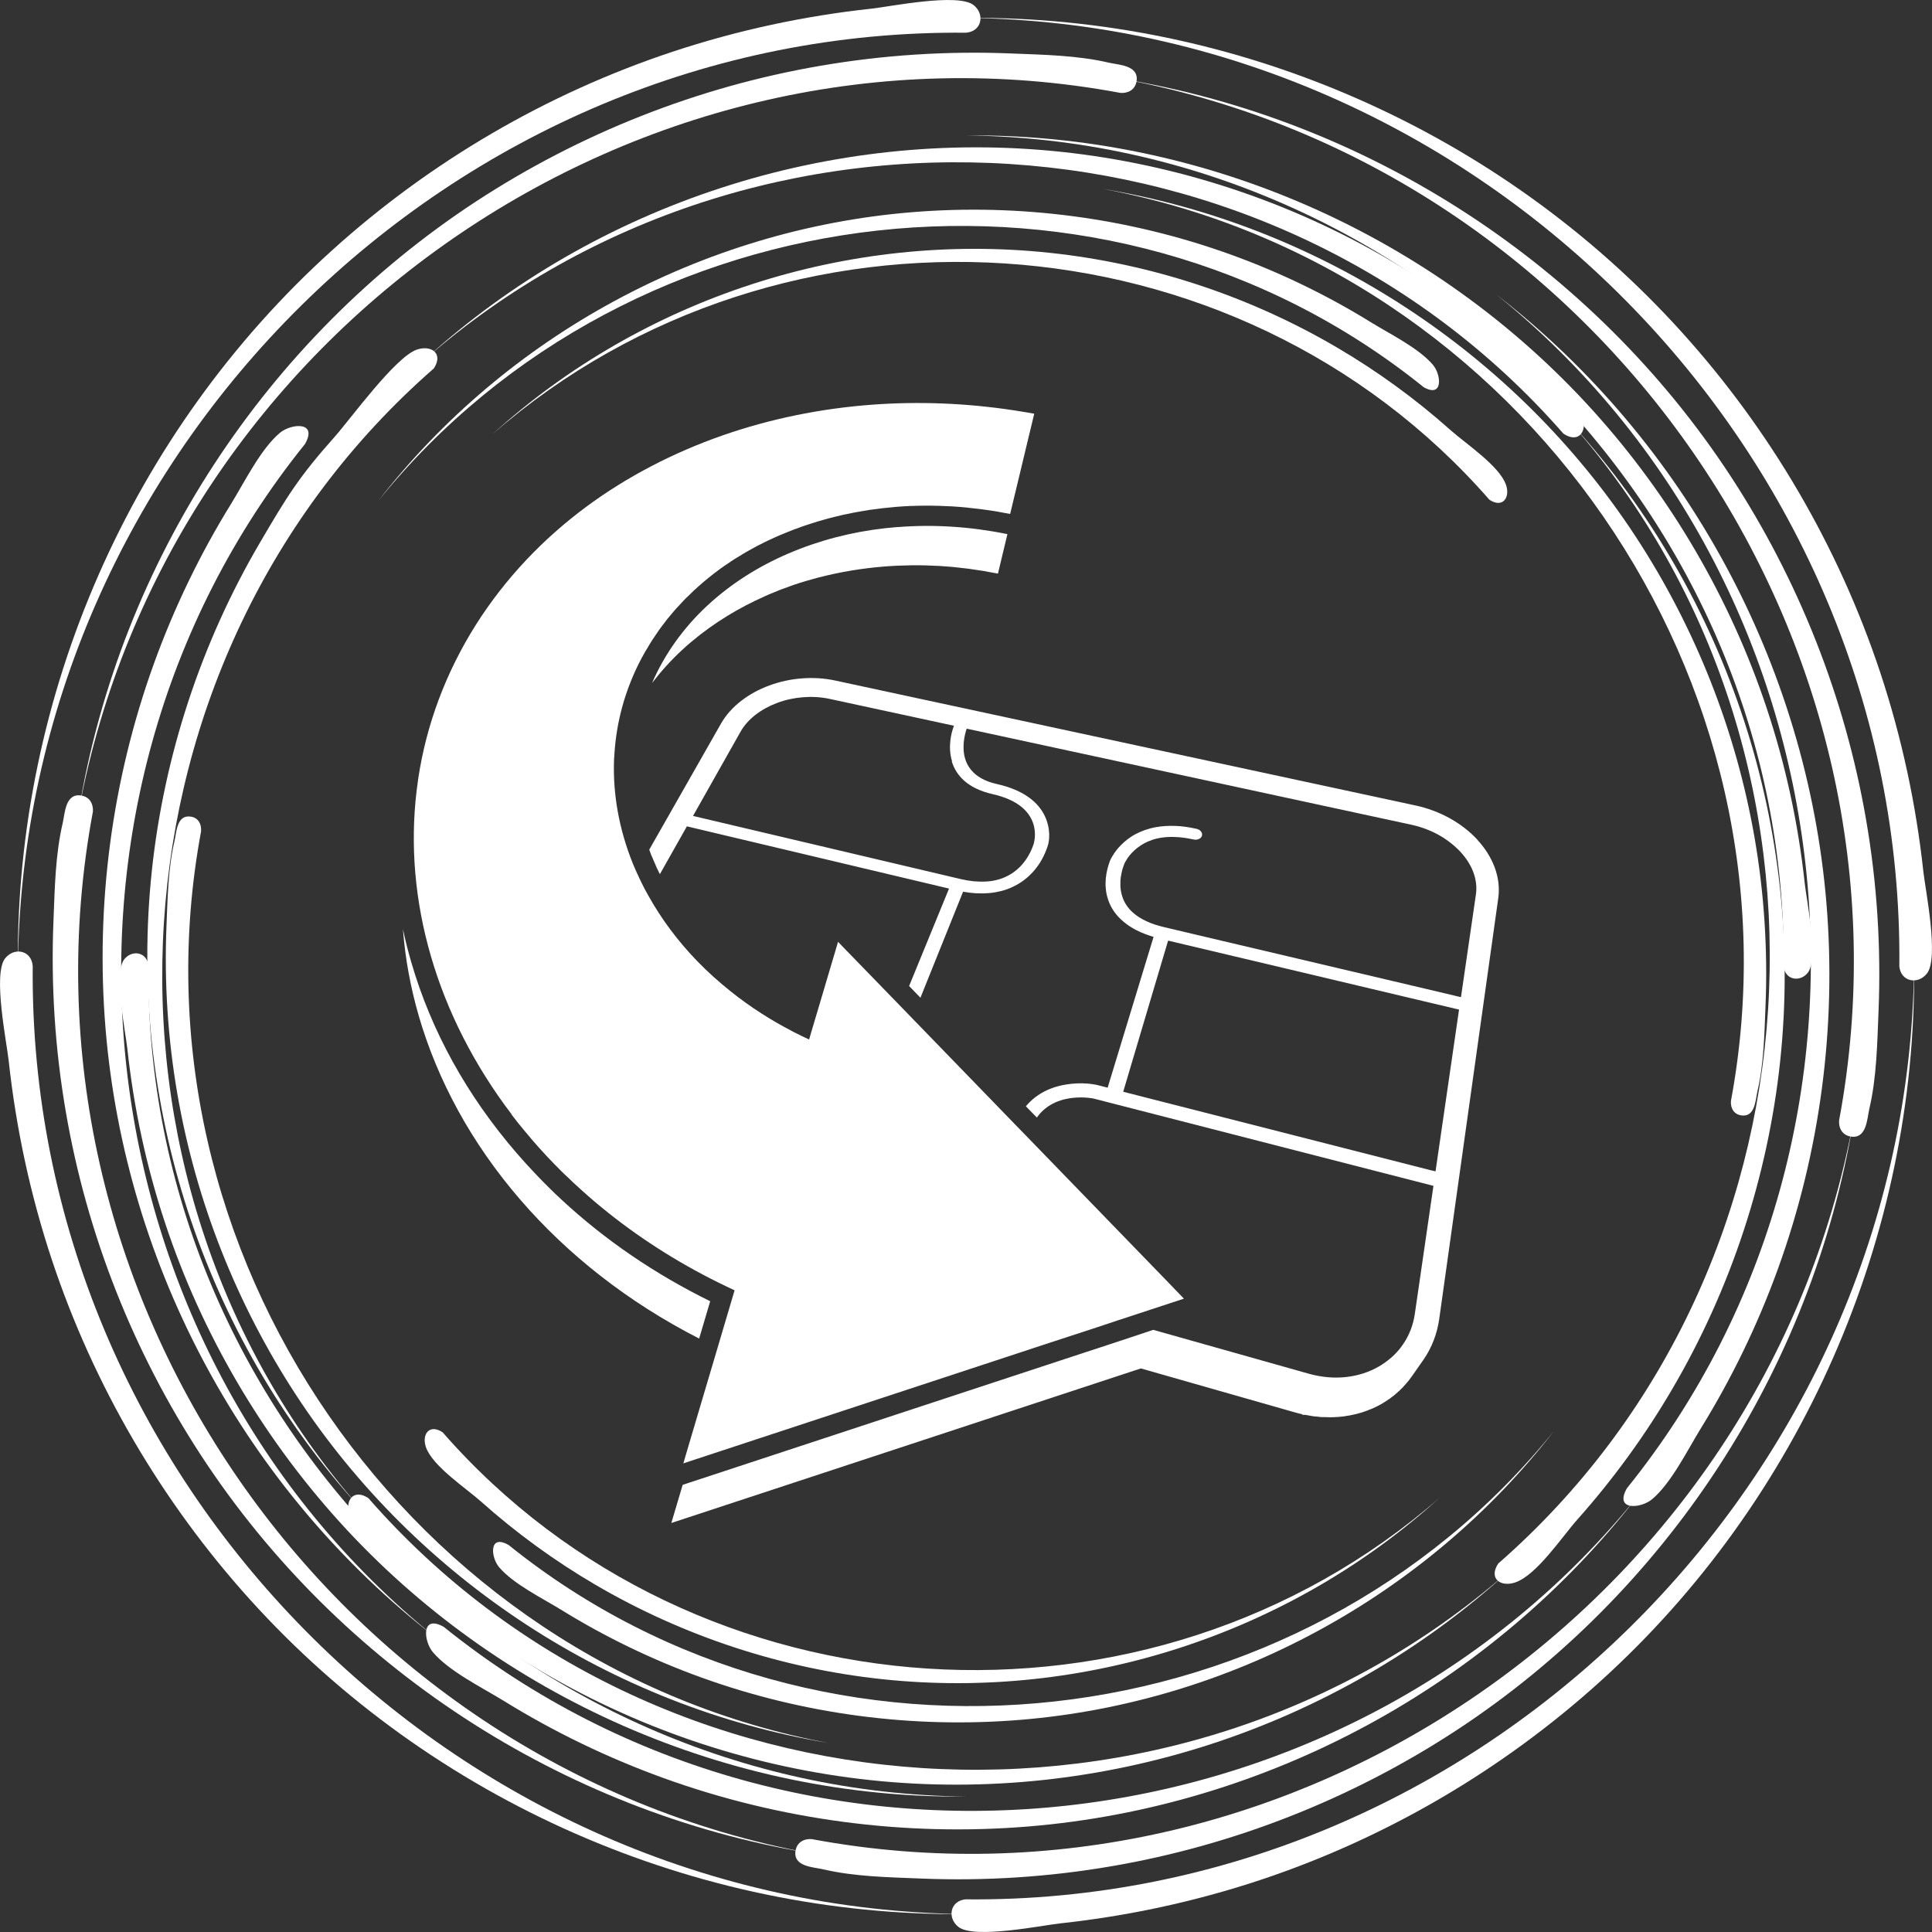
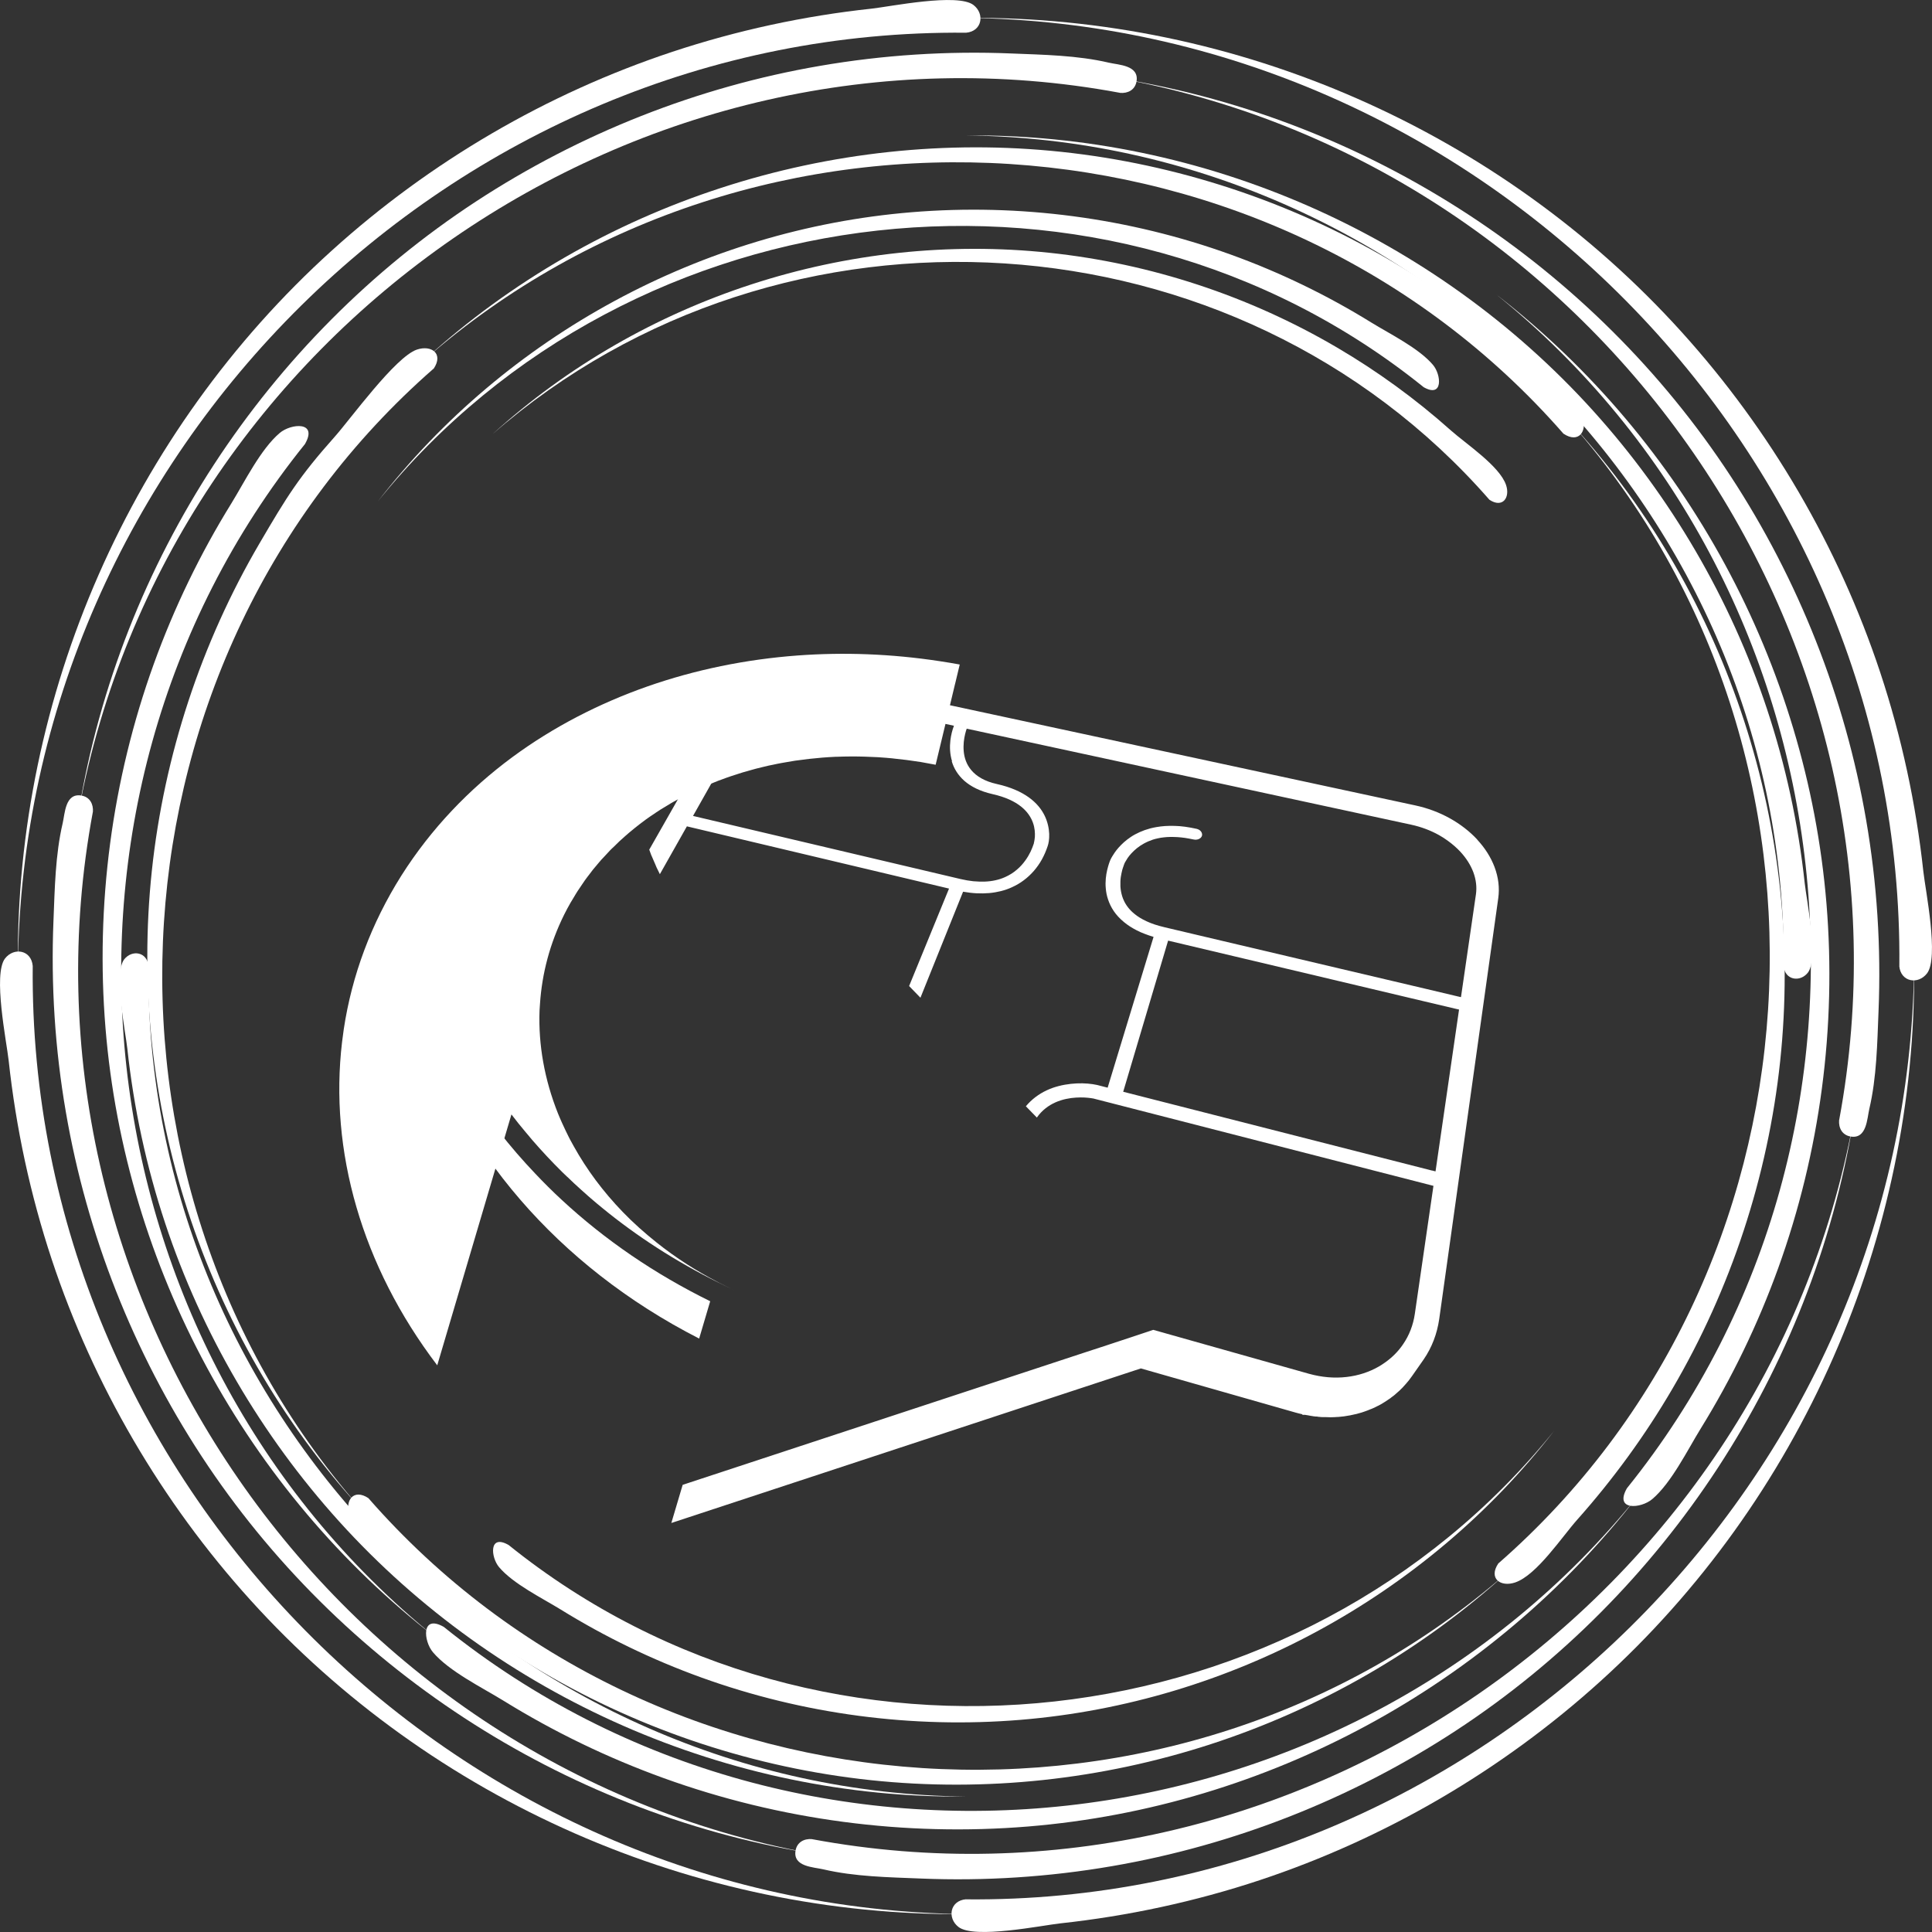
<svg xmlns="http://www.w3.org/2000/svg" id="Layer_2" data-name="Layer 2" viewBox="0 0 271 271">
  <rect x="0" y="0" width="271" height="271" fill="#333333" stroke="none" />
  <defs>
    <style>
      .cls-1 {
        fill: #fff;
      }
    </style>
  </defs>
  <g id="Layer_1-2" data-name="Layer 1">
    <g>
      <path class="cls-1" d="M207.22,117.77c-1.07-1.15-2.37-2.16-3.84-2.98-1.51-.84-3.15-1.45-4.88-1.82l-81.34-17.51c-1.52-.33-3.11-.43-4.72-.3-1.56.12-3.08.46-4.53.99-1.46.54-2.78,1.26-3.92,2.14-1.21.93-2.17,2.01-2.85,3.2l-10.07,17.69c.09.25.18.49.27.74.04.1.09.21.14.31,0,0,0,0,0,0,.05.13.12.27.17.4.09.21.17.41.27.62.06.13.11.27.17.41.15.32.32.64.47.96l3.79-6.71,36.77,8.73-5.6,13.67,1.59,1.64,5.98-14.87c.65.11,1.27.19,1.89.22.61.03,1.2.02,1.78-.03.57-.05,1.13-.15,1.66-.28.53-.14,1.04-.31,1.53-.54.59-.27,1.15-.59,1.66-.98.51-.38.98-.82,1.41-1.31.42-.49.8-1.02,1.12-1.6.32-.58.59-1.2.81-1.86.13-.36.25-.98.22-1.73-.03-.75-.2-1.64-.63-2.54-.43-.89-1.13-1.79-2.21-2.57-1.08-.78-2.54-1.45-4.52-1.89-1.71-.38-2.83-1.08-3.54-1.91-.71-.82-1.01-1.78-1.09-2.69-.08-.9.04-1.76.2-2.41.07-.3.15-.56.22-.75l62.35,13.47c1.38.3,2.7.79,3.9,1.46.44.24.85.52,1.24.8.65.47,1.24.98,1.76,1.54.83.9,1.44,1.87,1.82,2.88.38,1.04.5,2.07.36,3.08l-2.1,14.43c-.15-.04-.32-.08-.52-.12-.12-.03-.24-.06-.38-.09-.95-.22-2.27-.54-3.88-.92-1.6-.38-3.49-.82-5.56-1.31-2.07-.49-4.32-1.02-6.67-1.57-2.34-.55-4.75-1.12-7.12-1.68-2.36-.56-4.69-1.11-6.88-1.62-2.18-.52-4.22-1-6.02-1.42-1.8-.42-3.36-.79-4.57-1.08-.49-.12-.94-.24-1.36-.38-.42-.14-.79-.29-1.14-.45-.35-.16-.66-.33-.94-.5-.28-.17-.53-.35-.76-.54-.17-.14-.33-.28-.47-.42-.14-.14-.27-.29-.39-.44-.12-.15-.23-.3-.32-.45-.1-.15-.18-.3-.26-.46-.11-.23-.21-.46-.28-.7-.07-.23-.13-.47-.17-.7-.04-.23-.07-.46-.08-.69-.01-.23-.01-.45,0-.66,0-.21.03-.42.05-.62.03-.2.06-.38.1-.55.04-.17.08-.33.11-.48.04-.14.08-.27.12-.38,0-.03.02-.06.03-.08,0-.03.02-.05.03-.08,0-.02.02-.05.02-.07s.02-.04.02-.06c0-.02.02-.03.02-.05,0-.02.01-.03.02-.04,0-.02,0-.03.01-.04,0-.01,0-.03.01-.04,0,0,0,0,.01-.02,0-.01.02-.04.03-.06.01-.03.03-.06.04-.09.02-.03.04-.07.06-.11.08-.15.19-.33.33-.54.14-.21.33-.44.54-.67.22-.23.47-.48.76-.71.29-.23.62-.46.99-.66.19-.1.38-.2.59-.29.21-.09.42-.17.65-.25.23-.07.47-.14.73-.19.25-.06.52-.1.8-.13.28-.03.58-.06.89-.06.31,0,.64,0,.99.02.35.02.71.06,1.09.11.38.06.78.13,1.2.22.13.03.27.04.4.03.13-.01.25-.04.36-.09.11-.05.2-.11.28-.19.08-.08.13-.17.16-.27.03-.1.03-.21,0-.31-.02-.1-.07-.2-.14-.29-.07-.09-.16-.17-.26-.23-.1-.06-.23-.11-.36-.14-.55-.12-1.08-.22-1.6-.29-.51-.07-1-.11-1.47-.12-.47-.02-.92,0-1.35.02-.43.03-.84.08-1.23.15-.59.1-1.13.25-1.62.42-.49.18-.95.38-1.35.6-.41.22-.77.47-1.1.72-.33.25-.61.51-.86.76-.13.13-.24.25-.35.37-.11.12-.21.24-.3.36-.09.12-.17.23-.25.34-.08.11-.14.21-.2.31-.03.05-.06.1-.09.14-.03.04-.05.09-.08.13-.02.04-.05.08-.07.12-.02.04-.04.07-.06.11-.02.04-.03.07-.05.1-.01.03-.03.06-.04.08-.01.03-.02.05-.03.07-.01.02-.02.05-.03.07,0,0-.01.03-.02.05,0,.03-.02.06-.04.1-.02.04-.03.09-.05.15-.02.05-.04.11-.06.17-.07.23-.16.52-.24.87-.08.34-.15.74-.19,1.17-.04.43-.05.91,0,1.4.04.5.14,1.02.32,1.55.09.27.2.54.33.81s.29.54.47.81c.18.27.39.53.63.79.24.26.51.51.81.76.25.21.53.41.82.6.3.19.62.38.96.55.34.18.71.34,1.11.49.39.15.81.3,1.25.43l-6.44,21.15-1.48-.38c-.79-.17-1.78-.27-2.85-.22s-2.23.23-3.36.62c-1.13.4-2.22,1.02-3.17,1.93-.21.2-.42.43-.61.66l1.54,1.58c.36-.51.76-.93,1.19-1.27.91-.73,1.94-1.13,2.91-1.34.97-.21,1.89-.23,2.59-.2.7.04,1.17.13,1.24.14l47.19,12.12.51.13-2.61,17.95c-.23,1.58-.79,3.03-1.67,4.3-.68,1-1.54,1.85-2.54,2.55-.26.18-.52.36-.8.52-1.38.8-2.91,1.3-4.57,1.49-1.73.2-3.5.04-5.27-.45,0,0-9.09-2.56-21.84-6.16l-.93.31-.57.19-.66.22-.84.28-3.06,1.01-.54.18-1.5.49-1.5.49-55.44,18.25-.97.32-1.59,5.35,65.86-21.68,21.69,6.19c.3.09.61.16.92.23l.08.09s.22,0,.34,0c.08.01.16.03.23.04.07.01.13.02.19.03,0,0,.16.03.16.03.13.02.26.04.39.07h.03s.15.03.15.03c.12.02.24.03.37.04h.16s.14.03.14.03c.14.01.28.03.42.04h.04s.14.01.14.01c.05,0,.14,0,.22,0,.05,0,.1,0,.14,0,0,0,.1,0,.1,0,.21,0,.43.02.65.02h.05s.02,0,.04,0c.31,0,.61-.02.89-.04h.02c.06,0,.07,0,.07,0,0,0,.02,0,.02,0,.06,0,.12-.01.18-.02.05,0,.1-.01.14-.01.03,0,.17-.02.17-.02.1-.01.2-.02.31-.03.06,0,.13-.02.18-.03.03,0,.05,0,.07-.01,0,0,.36-.06.36-.06.04,0,.07-.01.11-.02.05,0,.1-.01.15-.02.11-.02.21-.05.31-.07l.15-.03s.12-.03.12-.03c.06-.01.13-.03.2-.04.03,0,.08-.02.14-.03.24-.06.5-.14.78-.22.03-.01.03-.01.05-.02.1-.03.14-.05.18-.06-.01,0,.09-.03.09-.03.15-.05.31-.11.47-.17.06-.02.12-.05.17-.07.05-.02.12-.05.12-.05.07-.03.14-.05.21-.08.03-.02.07-.03.1-.04.05-.02.1-.04.16-.07.12-.05.23-.11.34-.16l.1-.05c.1-.05.16-.08.22-.11,0,0,.05-.02.11-.05.17-.09.36-.19.55-.31h0s.09-.06.16-.1h0s.05-.03.05-.03c0,0,.01,0,.01,0h0,0s.02-.02.02-.02c.05-.03.06-.04.06-.04h.01c.23-.15.45-.3.66-.44.07-.05.08-.06.08-.06h.02c.07-.06.08-.07.08-.07.03-.02.09-.07.14-.11.02-.02.04-.03.05-.04-.01,0,.1-.07.1-.07.08-.06.17-.12.26-.2l.02-.02c.06-.05.08-.07.08-.07.02-.01.03-.03.04-.04.09-.07.17-.14.24-.21h0c.06-.06.07-.06.07-.06.02-.02.05-.05.09-.08.05-.04.1-.08.15-.13.08-.08.16-.16.23-.23h0c.06-.07.07-.07.07-.07,0,0,.02-.02.03-.03h.01s.04-.05.05-.06c.02-.02.04-.04.07-.07h.01c.05-.06.06-.08.06-.08.13-.14.26-.28.39-.43.03-.04.07-.08.09-.11.04-.04.08-.09.11-.13.07-.08.09-.11.12-.14.03-.04.07-.09.11-.14.14-.18.27-.36.4-.54,0,0,.77-1.1.77-1.1l.77-1.1h0c.04-.05.08-.11.11-.16,1.15-1.68,1.87-3.58,2.17-5.65l8.28-59.02c.2-1.45.03-2.92-.52-4.38-.52-1.37-1.33-2.66-2.43-3.84M185.45,195.72s0,0,0,0c0,0,0,0,0,0M186.79,195.84h0,0ZM188.84,195.82h0s0,0,0,0c0,0,0,0,0,0M192.24,195.15h0s0,0,.01,0c0,0,0,0-.01,0M133.5,106.78c.29.98.85,1.93,1.76,2.74.92.81,2.21,1.47,3.96,1.87,1.84.41,3.12,1.04,4.01,1.75.89.71,1.39,1.51,1.66,2.26.27.75.3,1.46.27,1.98-.04.52-.14.86-.14.88,0,0,0,.01,0,.02,0,0,0,.02,0,.02,0,0,0,.02-.01.03,0,.01,0,.02-.01.03-.1.31-.25.69-.44,1.1-.2.41-.45.85-.77,1.28-.32.44-.7.87-1.17,1.26-.46.4-1.01.75-1.64,1.03-.42.19-.87.34-1.34.44-.47.11-.97.17-1.49.19-.52.02-1.06,0-1.63-.05-.56-.06-1.15-.16-1.75-.3l-37.56-8.86,6.67-11.82c.49-.87,1.2-1.67,2.1-2.37.88-.68,1.9-1.24,3.05-1.67,1.15-.43,2.36-.69,3.6-.79,1.27-.1,2.53-.03,3.73.23l17.45,3.77c-.23.6-.41,1.3-.5,2.05-.11.93-.07,1.94.23,2.92M200.85,164.19l-43.3-11.05,6.3-21.2c2.71.64,6.51,1.54,10.72,2.54,4.25,1.01,8.92,2.12,13.33,3.16,4.44,1.05,8.6,2.04,11.76,2.79,1.93.46,3.47.82,4.48,1.06.19.04.36.09.52.12l-3.3,22.7-.51-.13Z" />
      <path class="cls-1" d="M99.61,182.52c-7.78-3.83-14.75-8.59-20.83-14.23-1.29-1.19-2.53-2.43-3.73-3.7-.87-.92-1.73-1.86-2.56-2.82-7.01-8.12-12-17.15-14.81-26.83-.45-1.54-.83-3.07-1.16-4.61.31,4.06,1.05,8.14,2.23,12.2,2.62,9,7.37,17.81,14.24,25.76,6.59,7.63,15.02,14.33,25.08,19.47l1.55-5.24Z" />
-       <path class="cls-1" d="M125.97,73.92c-4.82.37-9.44,1.4-13.73,3.05-4.39,1.68-8.31,3.96-11.66,6.77-3.61,3.03-6.45,6.61-8.45,10.63-.24.48-.46.96-.67,1.44,0,0,0,0,0,0,1.28-1.67,2.69-3.23,4.23-4.65.45-.42.91-.83,1.39-1.22,3.04-2.55,6.51-4.67,10.24-6.32.17-.08.34-.16.51-.23.18-.08.36-.15.54-.22.39-.16.78-.33,1.18-.48.56-.21,1.13-.42,1.71-.62.05-.02.1-.03.14-.05.53-.18,1.06-.35,1.6-.51.09-.03.17-.05.26-.07.5-.15,1.01-.29,1.52-.43.05-.01.09-.02.14-.03,2.95-.76,6.02-1.27,9.16-1.52,1.27-.1,2.56-.15,3.86-.17.1,0,.2,0,.3,0,.55,0,1.1,0,1.66.02.17,0,.34.02.51.02.49.02.98.03,1.47.06.2.01.41.03.61.05.46.03.93.06,1.39.11.23.02.46.05.69.08.44.05.88.09,1.32.15.26.03.53.08.79.12.41.06.82.11,1.23.18.32.05.65.12.97.18.37.07.73.13,1.1.2l1.33-5.54-.22-.04c-5.07-1.02-10.15-1.34-15.12-.95" />
-       <path class="cls-1" d="M71.74,156.32c.31.41.63.82.95,1.22.09.11.18.22.27.33.25.31.49.61.75.91.07.09.14.17.22.26.24.29.47.57.72.86,1.34,1.55,2.76,3.07,4.25,4.54.09.08.17.17.26.25,0,0,.01.01.02.02.04.04.07.07.11.1,0,0,0,0,0,0,.09.09.19.18.28.27,0,0,.02.02.03.02.31.3.62.6.94.9.03.03.06.06.09.08.6.56,1.21,1.1,1.83,1.65.13.12.27.23.4.35.55.47,1.1.94,1.67,1.4.6.49,1.2.97,1.81,1.44,4.98,3.84,10.56,7.24,16.7,10.07l-2.38,8.04-3.83,12.91-.56,1.9-.42,1.43.9-.3.51-.17,1.88-.62,48.15-15.85,1.5-.49,1.5-.49.53-.17,3.05-1,.85-.28.66-.22,1.5-.5,1.77-.58,4.41-1.45,1.31-.43,1.7-.56-1.24-1.28-.96-1-19.64-20.26-1.8-1.85-14.45-14.91-1.6-1.65-6.55-6.75-1.12-1.15-1.16-1.2-.47,1.6-.46,1.54-2.05,6.92-.26.87-.12.4-.17.57-.53,1.8c-.74-.34-1.47-.7-2.18-1.06-.14-.07-.27-.15-.41-.22-1.42-.74-2.79-1.54-4.1-2.38-1.5-.96-2.92-1.98-4.27-3.06-1.68-1.34-3.26-2.75-4.71-4.25-2.79-2.88-5.09-5.99-6.9-9.25-.17-.3-.34-.6-.5-.91-.07-.13-.13-.26-.2-.39-.1-.19-.19-.38-.28-.57-.06-.13-.13-.26-.19-.39,0,0,0,0,0,0-.16-.33-.31-.66-.46-.99-.2-.45-.4-.9-.58-1.35-1.88-4.72-2.76-9.61-2.58-14.43.01-.3.04-.6.06-.9.28-4.3,1.4-8.53,3.4-12.56.28-.56.58-1.12.89-1.66.14-.24.29-.47.43-.71.18-.3.35-.6.54-.89.19-.3.4-.59.6-.89.15-.22.29-.44.44-.65.22-.31.45-.6.68-.9.15-.19.29-.39.43-.57.22-.27.45-.53.67-.8.17-.2.34-.41.52-.61.2-.22.4-.43.61-.65.22-.23.43-.47.65-.7.15-.16.32-.31.48-.46.28-.27.56-.55.84-.82.09-.08.18-.16.27-.24.37-.33.73-.66,1.11-.98.45-.38.92-.75,1.39-1.12.1-.07.2-.14.29-.22.38-.29.76-.57,1.15-.84.13-.09.26-.17.39-.26.37-.25.73-.5,1.11-.74.11-.07.22-.13.33-.2.4-.25.81-.5,1.22-.74.11-.06.22-.12.32-.18.42-.24.84-.47,1.27-.7.11-.06.22-.11.33-.16.43-.22.86-.44,1.31-.65.1-.05.21-.09.31-.14.45-.21.9-.42,1.36-.61.11-.04.21-.08.32-.13.46-.19.92-.38,1.39-.56,0,0,0,0,0,0,.14-.05.28-.1.42-.15.42-.16.85-.32,1.28-.46.29-.1.58-.19.86-.28.29-.09.58-.19.88-.28.3-.09.61-.17.92-.26.29-.08.57-.16.86-.24.27-.07.54-.13.81-.2.33-.08.67-.17,1-.24.2-.04.4-.08.6-.12.41-.09.83-.18,1.24-.25.13-.02.27-.04.4-.07.49-.09.98-.17,1.47-.25.05,0,.1-.01.16-.02,1.2-.17,2.41-.31,3.64-.41.64-.05,1.27-.09,1.92-.12.06,0,.12,0,.18,0,.58-.02,1.17-.04,1.76-.04.1,0,.21,0,.31,0,.55,0,1.1,0,1.66.02.1,0,.2,0,.29.01.56.02,1.13.04,1.69.07.08,0,.17.01.26.02.58.04,1.16.08,1.74.14.11.01.22.03.33.04.56.06,1.12.12,1.68.19.19.02.38.06.57.08.48.07.96.13,1.45.21.4.07.8.15,1.2.22.29.05.58.1.87.16l1.38-5.73,1.33-5.55.04-.15.63-2.63c-.88-.16-1.75-.31-2.63-.44-.06-.01-.13-.02-.19-.03-6.81-1.04-13.49-1.27-19.88-.8-7.32.54-14.44,2.01-21.07,4.33-6.82,2.39-13.28,5.72-19.01,9.95-6.02,4.45-11.36,9.99-15.55,16.61-4.22,6.7-6.93,13.97-8.07,21.52-.09.6-.17,1.2-.24,1.8-.9,7.58-.24,15.42,2.02,23.18,2.23,7.67,6.02,15.2,11.33,22.18" />
-       <path class="cls-1" d="M62.08,200.9c35.56,40.7,99.21,44.64,139.86,9.18-21.1,19.15-49.83,28.47-78.16,25.46-14.16-1.5-27.98-6.05-40.27-13.25-5.72-3.35-11.11-7.27-16.05-11.68-2.09-1.86-6.81-4.97-7.72-7.63-.61-1.79.49-3.3,2.33-2.08" />
+       <path class="cls-1" d="M71.74,156.32c.31.41.63.82.95,1.22.09.11.18.22.27.33.25.31.49.61.75.91.07.09.14.17.22.26.24.29.47.57.72.86,1.34,1.55,2.76,3.07,4.25,4.54.09.08.17.17.26.25,0,0,.01.01.02.02.04.04.07.07.11.1,0,0,0,0,0,0,.09.09.19.18.28.27,0,0,.02.02.03.02.31.3.62.6.94.9.03.03.06.06.09.08.6.56,1.21,1.1,1.83,1.65.13.12.27.23.4.35.55.47,1.1.94,1.67,1.4.6.49,1.2.97,1.81,1.44,4.98,3.84,10.56,7.24,16.7,10.07c-.74-.34-1.47-.7-2.18-1.06-.14-.07-.27-.15-.41-.22-1.42-.74-2.79-1.54-4.1-2.38-1.5-.96-2.92-1.98-4.27-3.06-1.68-1.34-3.26-2.75-4.71-4.25-2.79-2.88-5.09-5.99-6.9-9.25-.17-.3-.34-.6-.5-.91-.07-.13-.13-.26-.2-.39-.1-.19-.19-.38-.28-.57-.06-.13-.13-.26-.19-.39,0,0,0,0,0,0-.16-.33-.31-.66-.46-.99-.2-.45-.4-.9-.58-1.35-1.88-4.72-2.76-9.61-2.58-14.43.01-.3.04-.6.06-.9.28-4.3,1.4-8.53,3.4-12.56.28-.56.58-1.12.89-1.66.14-.24.29-.47.43-.71.18-.3.35-.6.54-.89.19-.3.4-.59.6-.89.15-.22.29-.44.44-.65.22-.31.45-.6.68-.9.15-.19.29-.39.43-.57.22-.27.45-.53.67-.8.17-.2.34-.41.52-.61.2-.22.4-.43.61-.65.22-.23.43-.47.65-.7.15-.16.32-.31.48-.46.28-.27.56-.55.84-.82.09-.08.18-.16.27-.24.37-.33.73-.66,1.11-.98.45-.38.92-.75,1.39-1.12.1-.07.2-.14.29-.22.38-.29.76-.57,1.15-.84.13-.09.26-.17.39-.26.37-.25.73-.5,1.11-.74.11-.07.22-.13.33-.2.4-.25.81-.5,1.22-.74.11-.06.22-.12.32-.18.42-.24.84-.47,1.27-.7.11-.06.22-.11.33-.16.43-.22.86-.44,1.31-.65.1-.05.21-.09.31-.14.45-.21.9-.42,1.36-.61.11-.04.21-.08.32-.13.46-.19.92-.38,1.39-.56,0,0,0,0,0,0,.14-.05.28-.1.42-.15.42-.16.85-.32,1.28-.46.29-.1.58-.19.86-.28.29-.09.58-.19.88-.28.3-.09.61-.17.92-.26.29-.08.57-.16.86-.24.27-.07.54-.13.81-.2.33-.08.67-.17,1-.24.2-.04.4-.08.6-.12.41-.09.83-.18,1.24-.25.13-.02.27-.04.4-.07.49-.09.98-.17,1.47-.25.05,0,.1-.01.16-.02,1.2-.17,2.41-.31,3.64-.41.64-.05,1.27-.09,1.92-.12.06,0,.12,0,.18,0,.58-.02,1.17-.04,1.76-.04.1,0,.21,0,.31,0,.55,0,1.1,0,1.66.02.1,0,.2,0,.29.01.56.02,1.13.04,1.69.07.08,0,.17.01.26.02.58.04,1.16.08,1.74.14.11.01.22.03.33.04.56.06,1.12.12,1.68.19.19.02.38.06.57.08.48.07.96.13,1.45.21.4.07.8.15,1.2.22.29.05.58.1.87.16l1.38-5.73,1.33-5.55.04-.15.63-2.63c-.88-.16-1.75-.31-2.63-.44-.06-.01-.13-.02-.19-.03-6.81-1.04-13.49-1.27-19.88-.8-7.32.54-14.44,2.01-21.07,4.33-6.82,2.39-13.28,5.72-19.01,9.95-6.02,4.45-11.36,9.99-15.55,16.61-4.22,6.7-6.93,13.97-8.07,21.52-.09.6-.17,1.2-.24,1.8-.9,7.58-.24,15.42,2.02,23.18,2.23,7.67,6.02,15.2,11.33,22.18" />
      <path class="cls-1" d="M208.92,70.1c-35.56-40.7-99.21-44.64-139.86-9.18,21.1-19.15,49.83-28.47,78.16-25.46,14.16,1.5,27.98,6.05,40.26,13.25,5.72,3.35,11.11,7.27,16.05,11.68,2.09,1.86,6.81,4.97,7.72,7.63.61,1.79-.49,3.3-2.33,2.08" />
      <path class="cls-1" d="M71.35,216.72c44.33,35.71,111,28.15,146.66-16.04-18.04,23.29-45.5,38.14-74.86,40.56-15.14,1.25-30.49-.78-44.78-5.94-6.89-2.49-13.51-5.69-19.73-9.54-2.6-1.6-6.64-3.58-8.63-5.93-1.18-1.39-1.46-4.72,1.34-3.11" />
      <path class="cls-1" d="M199.66,54.28c-44.34-35.71-111-28.14-146.66,16.05,18.04-23.29,45.5-38.14,74.86-40.56,15.14-1.25,30.49.78,44.78,5.94,6.89,2.49,13.51,5.69,19.73,9.54,2.6,1.6,6.64,3.58,8.63,5.93,1.18,1.39,1.46,4.72-1.34,3.11" />
-       <path class="cls-1" d="M28.21,116.58c-10.97,58.94,29.31,116.92,88.07,127.92-30.45-5.07-57.82-22.96-74.73-48.79-8.36-12.77-14.07-27.22-16.67-42.26-1.34-7.76-1.85-15.65-1.53-23.52.16-3.93.23-8.14,1.13-11.97.28-1.19.3-3.74,2.3-3.41,1.05.17,1.5,1.06,1.42,2.02" />
-       <path class="cls-1" d="M242.8,154.42c10.97-58.94-29.31-116.92-88.08-127.92,30.45,5.07,57.82,22.96,74.73,48.79,8.36,12.77,14.07,27.22,16.67,42.26,1.34,7.76,1.85,15.65,1.53,23.52-.16,3.93-.23,8.14-1.13,11.97-.28,1.19-.3,3.74-2.3,3.41-1.05-.17-1.5-1.06-1.42-2.02" />
      <path class="cls-1" d="M20.82,135.5c-.6,63.11,51.74,115.84,114.68,116.5-33.28.31-65.63-13.92-87.94-38.6-10.9-12.06-19.27-26.38-24.39-41.81-2.64-7.95-4.41-16.18-5.31-24.51-.24-2.25-1.95-10.58-.44-12.51,1.1-1.4,3.23-1.05,3.4.92" />
      <path class="cls-1" d="M250.19,135.5c.6-63.11-51.74-115.84-114.68-116.5,33.28-.31,65.63,13.92,87.94,38.6,10.9,12.06,19.27,26.38,24.39,41.81,2.64,7.95,4.41,16.18,5.31,24.51.24,2.25,1.95,10.58.44,12.51-1.1,1.4-3.23,1.05-3.4-.92" />
      <path class="cls-1" d="M60.84,51.69c-46.46,40.6-50.96,113.25-10.48,159.66-21.87-24.09-32.5-56.88-29.06-89.22,1.72-16.16,6.91-31.94,15.13-45.96,3.82-6.53,5.5-9.27,10.53-14.92,2.13-2.38,8.48-11.18,11.51-12.21,2.05-.69,3.77.56,2.37,2.66" />
      <path class="cls-1" d="M210.16,219.31c46.46-40.59,50.96-113.25,10.48-159.66,21.87,24.09,32.5,56.88,29.06,89.22-1.72,16.16-6.91,31.94-15.13,45.96-3.82,6.53-8.3,12.68-13.33,18.33-2.13,2.39-5.68,7.78-8.71,8.81-2.05.69-3.77-.56-2.37-2.66" />
      <path class="cls-1" d="M42.79,62.27C2.02,112.88,10.66,188.97,61.1,229.69c-26.58-20.6-43.54-51.94-46.3-85.46-1.42-17.28.89-34.81,6.78-51.12,2.84-7.86,6.49-15.42,10.89-22.53,1.83-2.97,4.09-7.58,6.77-9.85,1.58-1.34,5.38-1.67,3.55,1.53" />
      <path class="cls-1" d="M228.22,208.74c40.77-50.61,32.13-126.71-18.32-167.42,26.58,20.6,43.54,51.94,46.3,85.46,1.42,17.28-.89,34.81-6.78,51.12-2.84,7.86-6.49,15.42-10.89,22.53-1.83,2.97-4.09,7.58-6.77,9.85-1.58,1.34-5.38,1.67-3.55-1.53" />
      <path class="cls-1" d="M157.1,13.02C89.81.5,23.63,46.48,11.08,113.56c5.79-34.76,26.22-66,55.69-85.3,14.58-9.54,31.07-16.07,48.24-19.02,8.86-1.53,17.87-2.11,26.85-1.74,4.48.18,9.29.26,13.67,1.29,1.36.32,4.27.35,3.89,2.62-.2,1.2-1.21,1.71-2.31,1.62" />
      <path class="cls-1" d="M113.91,257.98c67.28,12.53,133.47-33.46,146.02-100.54-5.79,34.76-26.22,66-55.69,85.3-14.57,9.54-31.07,16.07-48.24,19.02-8.86,1.53-17.87,2.11-26.85,1.74-4.48-.18-9.29-.26-13.67-1.29-1.36-.32-4.27-.35-3.89-2.62.2-1.19,1.21-1.71,2.31-1.62" />
      <path class="cls-1" d="M135.5,4.59C63.46,3.9,3.26,63.65,2.51,135.5c-.36-37.99,15.88-74.92,44.06-100.38,13.77-12.45,30.11-22,47.73-27.85,9.08-3.01,18.47-5.04,27.98-6.06,2.57-.28,12.08-2.23,14.28-.5,1.6,1.25,1.2,3.68-1.05,3.88" />
      <path class="cls-1" d="M135.5,266.42c72.04.69,132.24-59.07,132.99-130.92.36,37.99-15.88,74.92-44.06,100.38-13.77,12.45-30.11,22-47.73,27.85-9.08,3.01-18.47,5.03-27.98,6.06-2.57.28-12.08,2.23-14.28.5-1.6-1.25-1.2-3.68,1.05-3.88" />
      <path class="cls-1" d="M219.31,60.84C178.72,14.39,106.06,9.89,59.66,50.36c24.08-21.86,56.88-32.49,89.22-29.06,16.16,1.72,31.94,6.91,45.96,15.13,6.53,3.82,12.68,8.3,18.33,13.33,2.38,2.12,7.78,5.68,8.81,8.71.69,2.05-.56,3.77-2.66,2.37" />
      <path class="cls-1" d="M51.69,210.16c40.6,46.46,113.25,50.96,159.66,10.48-24.08,21.86-56.88,32.49-89.22,29.06-16.16-1.72-31.94-6.91-45.96-15.13-6.53-3.82-12.68-8.3-18.33-13.33-2.38-2.13-7.78-5.68-8.81-8.72-.69-2.05.56-3.77,2.66-2.37" />
      <path class="cls-1" d="M62.27,228.22c50.61,40.77,126.71,32.13,167.42-18.32-20.6,26.58-51.94,43.54-85.46,46.3-17.28,1.42-34.81-.89-51.12-6.78-7.86-2.84-15.42-6.49-22.53-10.89-2.97-1.83-7.58-4.09-9.85-6.77-1.34-1.58-1.67-5.38,1.53-3.55" />
      <path class="cls-1" d="M257.98,157.1c12.53-67.28-33.46-133.46-100.54-146.02,34.76,5.79,66,26.22,85.3,55.69,9.54,14.57,16.07,31.07,19.02,48.24,1.53,8.86,2.11,17.87,1.74,26.85-.18,4.48-.26,9.29-1.29,13.67-.32,1.36-.35,4.27-2.62,3.89-1.2-.2-1.71-1.21-1.62-2.31" />
      <path class="cls-1" d="M13.02,113.91C.49,181.19,46.48,247.37,113.56,259.93c-34.76-5.79-66-26.22-85.3-55.69-9.54-14.57-16.07-31.07-19.02-48.24-1.53-8.86-2.11-17.87-1.74-26.85.18-4.48.26-9.29,1.29-13.67.32-1.36.35-4.27,2.62-3.89,1.2.2,1.71,1.21,1.62,2.31" />
      <path class="cls-1" d="M266.42,135.5C267.1,63.46,207.35,3.26,135.5,2.51c37.99-.36,74.92,15.88,100.38,44.06,12.45,13.77,22,30.11,27.85,47.73,3.01,9.08,5.03,18.47,6.06,27.97.28,2.57,2.23,12.08.5,14.28-1.25,1.6-3.68,1.2-3.88-1.05" />
      <path class="cls-1" d="M4.59,135.5c-.69,72.05,59.07,132.24,130.91,132.99-37.99.36-74.91-15.88-100.38-44.06-12.45-13.77-22-30.11-27.85-47.73-3.01-9.08-5.03-18.47-6.06-27.98-.28-2.57-2.23-12.08-.5-14.28,1.25-1.6,3.68-1.2,3.88,1.05" />
    </g>
  </g>
</svg>